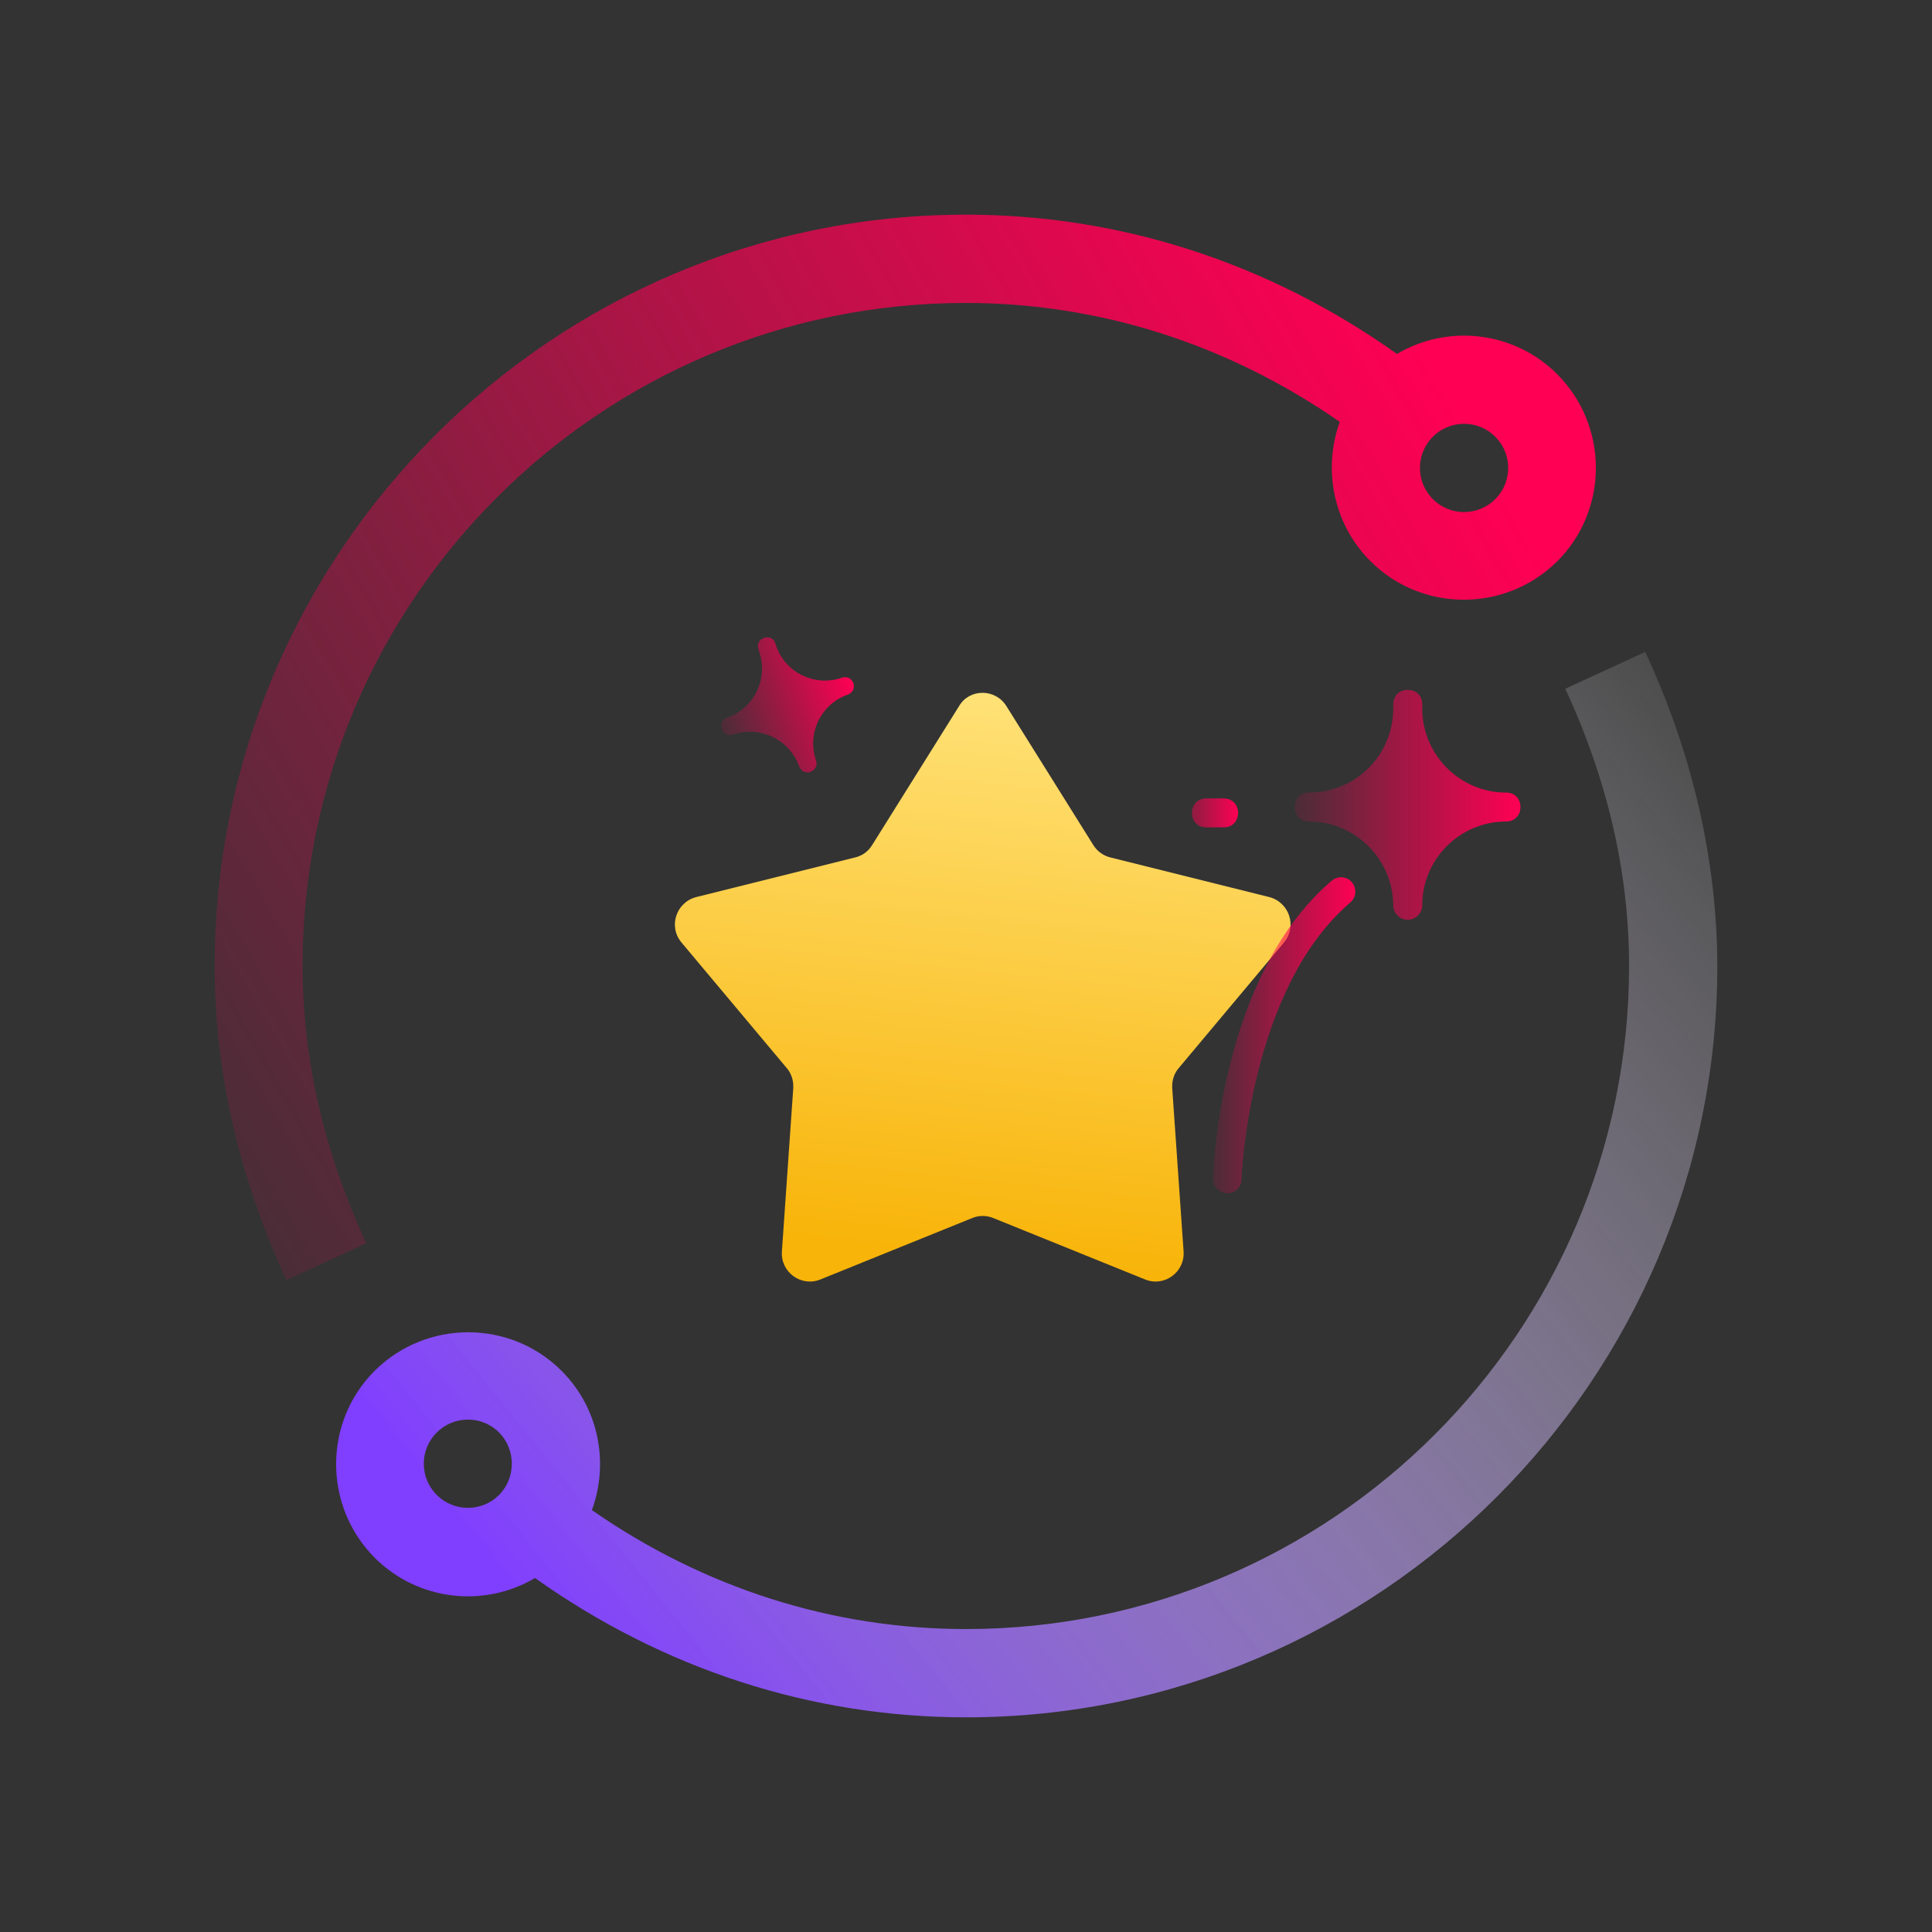
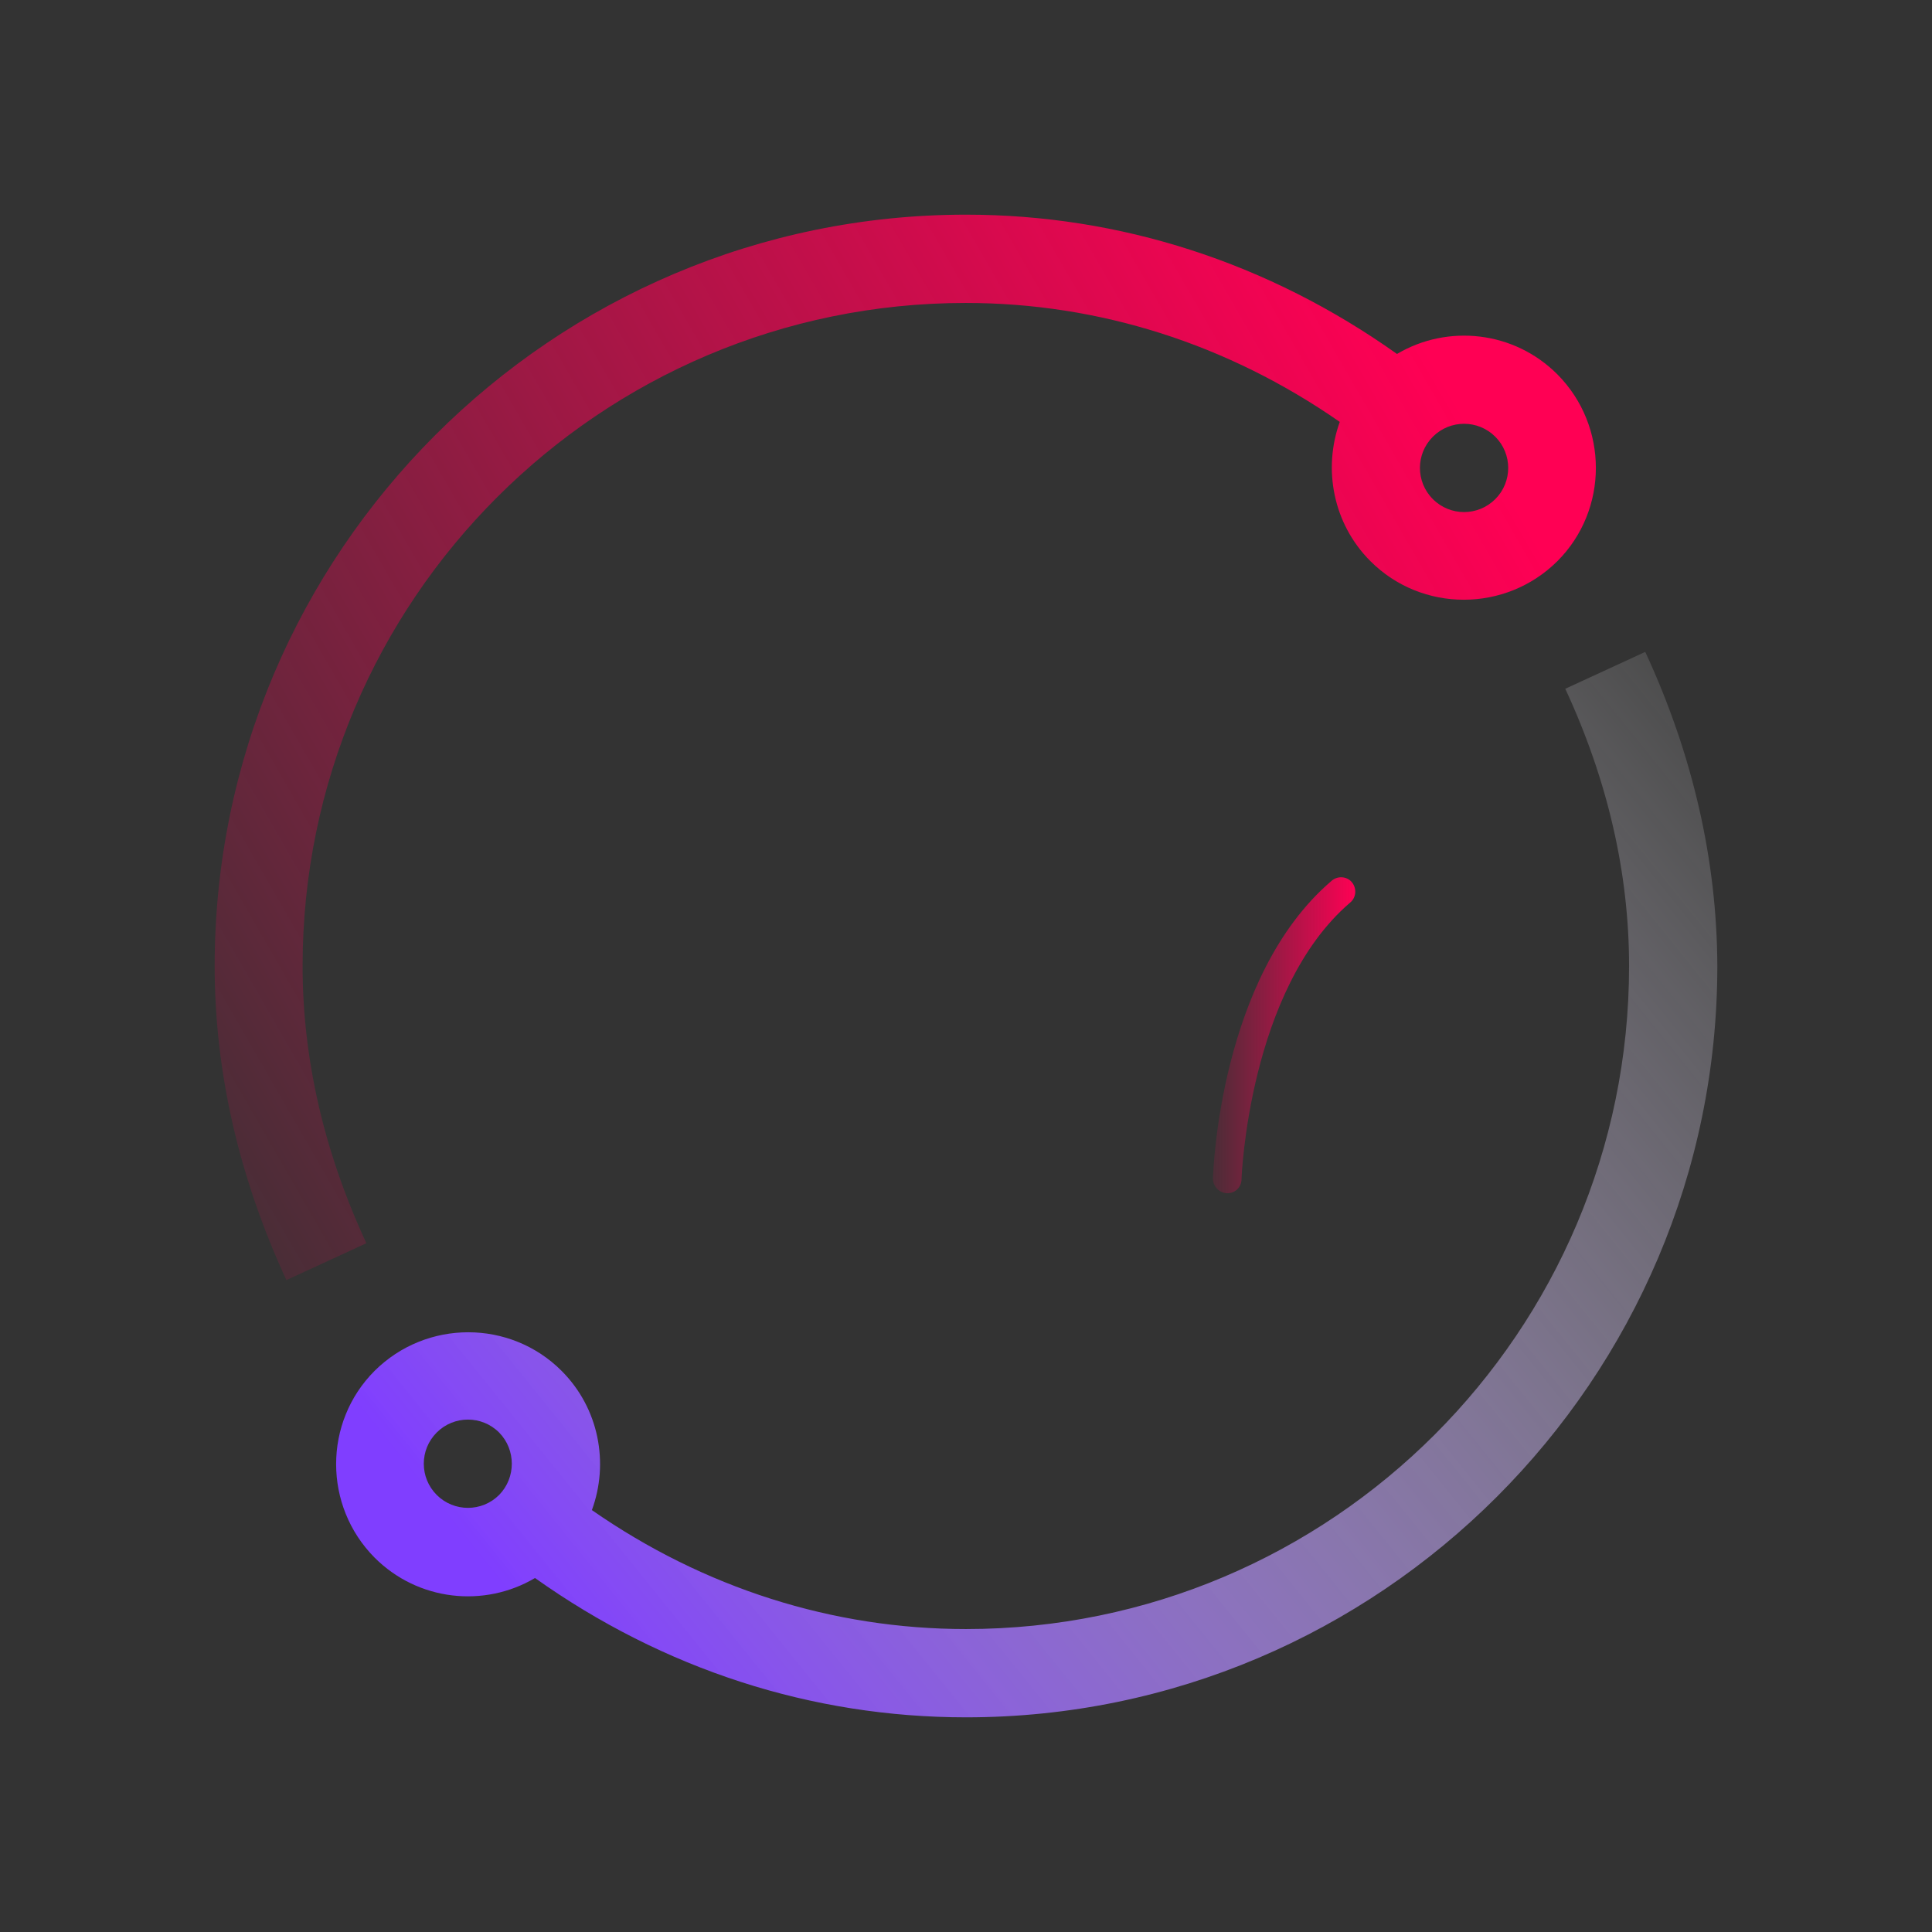
<svg xmlns="http://www.w3.org/2000/svg" width="72" height="72" viewBox="0 0 72 72" fill="none">
  <rect x="0" y="0" width="72" height="72" fill="#333333" stroke="none" />
  <path d="M61.314 24.294L58.333 25.668C59.914 29.074 60.711 32.543 60.711 36C60.711 49.634 49.621 60.71 36 60.71C31.027 60.71 26.234 59.181 22.058 56.277C22.7 54.529 22.328 52.486 20.927 51.086C19.012 49.171 15.89 49.171 13.962 51.086C12.048 53 12.048 56.123 13.962 58.05C15.581 59.669 18.049 59.926 19.938 58.808C24.731 62.214 30.256 64 36 64C51.42 64 64 51.42 64 36C63.987 32.068 63.088 28.123 61.314 24.294ZM18.601 55.712C17.959 56.354 16.918 56.354 16.275 55.712C15.633 55.069 15.633 54.028 16.275 53.386C16.918 52.743 17.959 52.743 18.601 53.386C19.231 54.028 19.231 55.069 18.601 55.712Z" fill="url(#paint0_linear)" />
  <path d="M51.073 20.914C52.988 22.829 56.11 22.829 58.038 20.914C59.952 19 59.952 15.877 58.038 13.95C56.419 12.33 53.951 12.073 52.062 13.191C47.269 9.786 41.744 8 36 8C20.58 8 8 20.58 8 36C8 39.932 8.899 43.864 10.673 47.706L13.654 46.331C12.073 42.926 11.277 39.457 11.277 36C11.277 22.366 22.366 11.29 35.987 11.29C40.96 11.29 45.753 12.819 49.929 15.723C49.3 17.47 49.672 19.514 51.073 20.914ZM53.399 16.275C54.041 15.633 55.082 15.633 55.725 16.275C56.367 16.918 56.367 17.959 55.725 18.601C55.082 19.244 54.041 19.244 53.399 18.601C52.756 17.959 52.756 16.918 53.399 16.275Z" fill="url(#paint1_linear)" />
-   <path d="M37.504 26.311L40.742 31.489C40.884 31.721 41.115 31.888 41.372 31.952L47.296 33.43C48.054 33.623 48.349 34.535 47.848 35.126L43.929 39.803C43.749 40.009 43.672 40.279 43.685 40.549L44.109 46.639C44.16 47.41 43.389 47.976 42.67 47.68L37.016 45.393C36.759 45.29 36.476 45.29 36.232 45.393L30.578 47.68C29.858 47.976 29.087 47.41 29.139 46.639L29.563 40.549C29.576 40.279 29.498 40.009 29.319 39.803L25.399 35.126C24.898 34.535 25.194 33.623 25.952 33.43L31.876 31.952C32.146 31.888 32.364 31.721 32.505 31.489L35.744 26.311C36.129 25.655 37.093 25.655 37.504 26.311Z" fill="url(#paint2_linear)" />
-   <path d="M45.6 30.834H44.958C44.238 30.834 44.238 29.755 44.958 29.755H45.6C46.32 29.755 46.32 30.834 45.6 30.834Z" fill="url(#paint3_linear)" />
-   <path d="M56.124 29.537C54.402 29.537 53.002 28.123 53.002 26.401V26.247C53.002 25.528 51.922 25.528 51.922 26.247V26.401C51.922 28.136 50.522 29.537 48.787 29.537C48.067 29.537 48.067 30.616 48.787 30.616C50.509 30.616 51.909 32.017 51.922 33.739C51.922 34.034 52.166 34.278 52.462 34.278C52.757 34.278 53.002 34.034 53.002 33.739C53.002 32.017 54.402 30.616 56.124 30.616C56.844 30.616 56.844 29.537 56.124 29.537Z" fill="url(#paint4_linear)" />
-   <path d="M31.375 25.257C30.373 25.604 29.268 25.078 28.921 24.062L28.895 23.972C28.754 23.561 28.124 23.78 28.265 24.191L28.291 24.281C28.638 25.296 28.111 26.388 27.096 26.748C26.685 26.889 26.903 27.519 27.314 27.378C28.317 27.031 29.422 27.558 29.782 28.56C29.846 28.727 30.026 28.83 30.206 28.765C30.373 28.701 30.476 28.521 30.411 28.341C30.064 27.339 30.591 26.234 31.593 25.887C32.017 25.733 31.799 25.116 31.375 25.257Z" fill="url(#paint5_linear)" />
  <path d="M45.741 44.468H45.728C45.432 44.455 45.201 44.211 45.201 43.916C45.214 43.607 45.471 36.386 49.609 32.839C49.827 32.633 50.187 32.646 50.38 32.877C50.572 33.109 50.547 33.456 50.303 33.648C46.538 36.887 46.268 43.877 46.268 43.941C46.268 44.237 46.036 44.468 45.741 44.468Z" fill="url(#paint6_linear)" />
  <defs>
    <linearGradient id="paint0_linear" x1="66.673" y1="27.851" x2="22.314" y2="63.634" gradientUnits="userSpaceOnUse">
      <stop stop-color="white" stop-opacity="0.1" />
      <stop offset="0.109" stop-color="#F7F3FF" stop-opacity="0.198" />
      <stop offset="0.305" stop-color="#E3D4FF" stop-opacity="0.374" />
      <stop offset="0.565" stop-color="#C1A1FF" stop-opacity="0.609" />
      <stop offset="0.877" stop-color="#935BFF" stop-opacity="0.889" />
      <stop offset="1" stop-color="#803EFF" />
    </linearGradient>
    <linearGradient id="paint1_linear" x1="4.63" y1="36.82" x2="51.355" y2="9.909" gradientUnits="userSpaceOnUse">
      <stop stop-color="#FF0054" stop-opacity="0.117" />
      <stop offset="1" stop-color="#FF0054" />
    </linearGradient>
    <linearGradient id="paint2_linear" x1="37.552" y1="25.632" x2="35.298" y2="46.745" gradientUnits="userSpaceOnUse">
      <stop stop-color="#FFE278" />
      <stop offset="0.642" stop-color="#FBC532" />
      <stop offset="1" stop-color="#F8B409" />
    </linearGradient>
    <linearGradient id="paint3_linear" x1="44.427" y1="30.293" x2="46.139" y2="30.293" gradientUnits="userSpaceOnUse">
      <stop stop-color="#FF0054" stop-opacity="0.448" />
      <stop offset="1" stop-color="#FF0054" />
    </linearGradient>
    <linearGradient id="paint4_linear" x1="48.255" y1="29.99" x2="56.659" y2="29.99" gradientUnits="userSpaceOnUse">
      <stop stop-color="#FF0054" stop-opacity="0.117" />
      <stop offset="1" stop-color="#FF0054" />
    </linearGradient>
    <linearGradient id="paint5_linear" x1="26.886" y1="27.12" x2="31.784" y2="25.411" gradientUnits="userSpaceOnUse">
      <stop stop-color="#FF0054" stop-opacity="0.117" />
      <stop offset="1" stop-color="#FF0054" />
    </linearGradient>
    <linearGradient id="paint6_linear" x1="45.206" y1="38.577" x2="50.518" y2="38.577" gradientUnits="userSpaceOnUse">
      <stop stop-color="#FF0054" stop-opacity="0.117" />
      <stop offset="1" stop-color="#FF0054" />
    </linearGradient>
  </defs>
</svg>